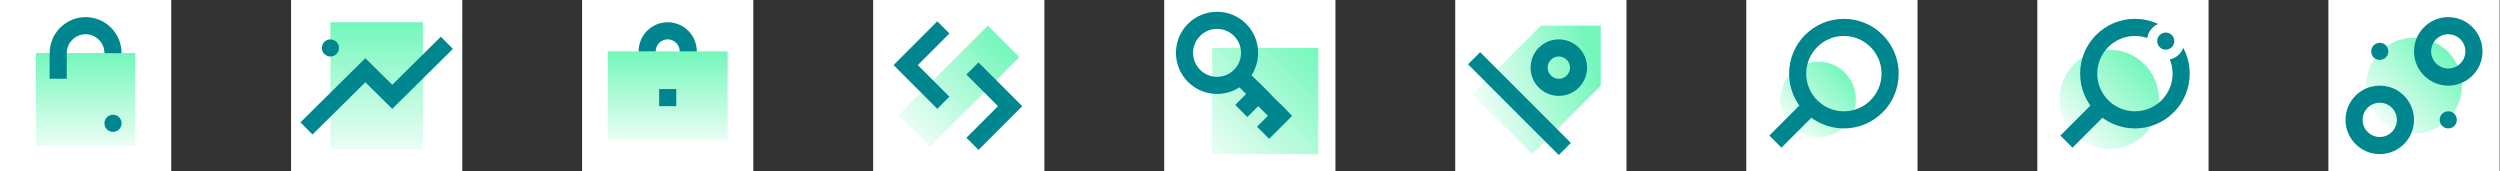
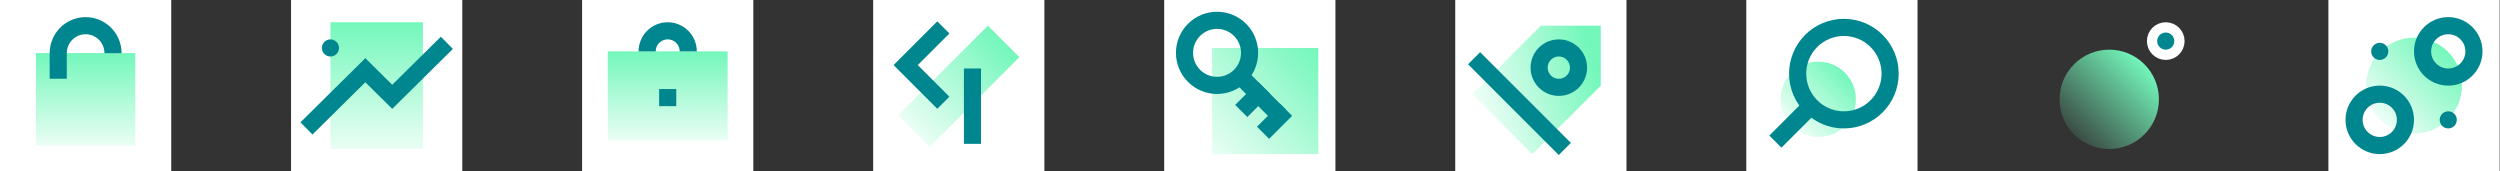
<svg xmlns="http://www.w3.org/2000/svg" width="1460" height="100" viewBox="0 0 1460 100" fill="none">
  <rect x="0" y="0" width="1460" height="100" fill="#333333" stroke="none" />
  <rect width="100" height="100" transform="translate(169.973)" fill="white" />
  <rect x="192.973" y="13" width="54" height="74" fill="url(#paint0_linear_4280_3033)" />
  <path d="M178.973 75L213.354 41.01L229.064 56.535L260.973 25" stroke="#00868E" stroke-width="10" />
  <circle r="5" transform="matrix(-1 0 0 1 192.973 28)" fill="#00868E" />
  <rect width="100" height="100" transform="translate(509.918)" fill="white" />
  <rect x="576.918" y="15" width="26" height="74" transform="rotate(45 576.918 15)" fill="url(#paint1_linear_4280_3033)" />
-   <path d="M567.918 84L589.918 62L567.918 40" stroke="#00868E" stroke-width="10" />
+   <path d="M567.918 84L567.918 40" stroke="#00868E" stroke-width="10" />
  <path d="M550.918 16L528.918 38L550.918 60" stroke="#00868E" stroke-width="10" />
  <rect width="100" height="100" transform="translate(1019.83)" fill="white" />
  <circle cx="1061.83" cy="58" r="22" fill="url(#paint2_linear_4280_3033)" />
  <circle cx="1076.83" cy="43" r="27" stroke="#00868E" stroke-width="10" />
  <path d="M1056.53 63L1036.83 82.701" stroke="#00868E" stroke-width="10" />
-   <rect width="100" height="100" transform="translate(1189.8)" fill="white" />
  <circle cx="1231.8" cy="58" r="29" fill="url(#paint3_linear_4280_3033)" />
-   <circle cx="1246.8" cy="43" r="27" stroke="#00868E" stroke-width="10" />
-   <path d="M1226.5 63L1206.8 82.701" stroke="#00868E" stroke-width="10" />
  <circle r="8" transform="matrix(-1 0 0 1 1264.8 24)" fill="#00868E" stroke="white" stroke-width="6" />
  <rect width="100" height="100" transform="translate(1359.78)" fill="white" />
  <circle r="28" transform="matrix(1.1174e-08 -1 -1 -1.1174e-08 1409.78 50)" fill="url(#paint4_linear_4280_3033)" />
  <circle r="15" transform="matrix(4.28338e-08 1 1 -4.28338e-08 1429.78 30)" stroke="#00868E" stroke-width="10" />
  <circle r="15" transform="matrix(4.28338e-08 1 1 -4.28338e-08 1389.78 70)" stroke="#00868E" stroke-width="10" />
  <circle cx="1389.78" cy="30" r="5" fill="#00868E" />
  <circle cx="1429.78" cy="70" r="5" fill="#00868E" />
  <rect width="100" height="100" transform="translate(849.859)" fill="white" />
  <path d="M899.859 15H934.859V50L894.859 90L859.859 55L899.859 15Z" fill="url(#paint5_linear_4280_3033)" />
  <circle cx="910.359" cy="39.5" r="11.5" stroke="#00868E" stroke-width="10" />
  <path d="M913.859 87L860.859 34" stroke="#00868E" stroke-width="10" />
  <rect width="100" height="100" fill="white" />
  <path d="M21 31H79V85H21V31Z" fill="url(#paint6_linear_4280_3033)" />
  <path d="M66 31.074C66 22.197 58.837 15 50 15C41.163 15 34 22.197 34 31.074V46" stroke="#00868E" stroke-width="10" />
-   <circle r="5" transform="matrix(-1 0 0 1 66 72)" fill="#00868E" />
  <rect width="100" height="100" transform="translate(679.887)" fill="white" />
  <rect x="707.887" y="28" width="62" height="62" fill="url(#paint7_linear_4280_3033)" />
  <path d="M724.191 44.305L747.526 67.639" stroke="#00868E" stroke-width="10" />
  <path d="M737.625 77.539L751.06 64.104" stroke="#00868E" stroke-width="10" />
  <path d="M724.898 64.811L738.333 51.376" stroke="#00868E" stroke-width="10" />
  <circle cx="710.758" cy="30.87" r="19" transform="rotate(45 710.758 30.87)" stroke="#00868E" stroke-width="10" />
  <rect width="100" height="100" transform="translate(339.941)" fill="white" />
  <rect x="354.941" y="30" width="70" height="52" fill="url(#paint8_linear_4280_3033)" />
  <path d="M401.941 30C401.941 23.373 396.569 18 389.941 18C383.314 18 377.941 23.373 377.941 30" stroke="#00868E" stroke-width="10" />
  <path d="M389.941 52L389.941 62" stroke="#00868E" stroke-width="10" />
  <defs>
    <linearGradient id="paint0_linear_4280_3033" x1="219.973" y1="13" x2="219.973" y2="87" gradientUnits="userSpaceOnUse">
      <stop stop-color="#73F7BB" />
      <stop offset="1" stop-color="#73F7BB" stop-opacity="0.15" />
    </linearGradient>
    <linearGradient id="paint1_linear_4280_3033" x1="589.918" y1="15" x2="589.918" y2="89" gradientUnits="userSpaceOnUse">
      <stop stop-color="#73F7BB" />
      <stop offset="1" stop-color="#73F7BB" stop-opacity="0.15" />
    </linearGradient>
    <linearGradient id="paint2_linear_4280_3033" x1="1078.83" y1="43.5" x2="1048.33" y2="74" gradientUnits="userSpaceOnUse">
      <stop stop-color="#73F7BB" />
      <stop offset="1" stop-color="#73F7BB" stop-opacity="0.15" />
    </linearGradient>
    <linearGradient id="paint3_linear_4280_3033" x1="1254.21" y1="38.886" x2="1214.01" y2="79.091" gradientUnits="userSpaceOnUse">
      <stop stop-color="#73F7BB" />
      <stop offset="1" stop-color="#73F7BB" stop-opacity="0.15" />
    </linearGradient>
    <linearGradient id="paint4_linear_4280_3033" x1="49.636" y1="9.545" x2="10.818" y2="48.364" gradientUnits="userSpaceOnUse">
      <stop stop-color="#73F7BB" />
      <stop offset="1" stop-color="#73F7BB" stop-opacity="0.15" />
    </linearGradient>
    <linearGradient id="paint5_linear_4280_3033" x1="921.979" y1="6.445" x2="855.563" y2="27.421" gradientUnits="userSpaceOnUse">
      <stop stop-color="#73F7BB" />
      <stop offset="1" stop-color="#73F7BB" stop-opacity="0.15" />
    </linearGradient>
    <linearGradient id="paint6_linear_4280_3033" x1="50" y1="31" x2="50" y2="85" gradientUnits="userSpaceOnUse">
      <stop stop-color="#73F7BB" />
      <stop offset="1" stop-color="#73F7BB" stop-opacity="0.15" />
    </linearGradient>
    <linearGradient id="paint7_linear_4280_3033" x1="769.887" y1="28" x2="707.887" y2="90" gradientUnits="userSpaceOnUse">
      <stop stop-color="#73F7BB" />
      <stop offset="1" stop-color="#73F7BB" stop-opacity="0.15" />
    </linearGradient>
    <linearGradient id="paint8_linear_4280_3033" x1="389.941" y1="30" x2="389.941" y2="82" gradientUnits="userSpaceOnUse">
      <stop stop-color="#73F7BB" />
      <stop offset="1" stop-color="#73F7BB" stop-opacity="0.15" />
    </linearGradient>
  </defs>
</svg>